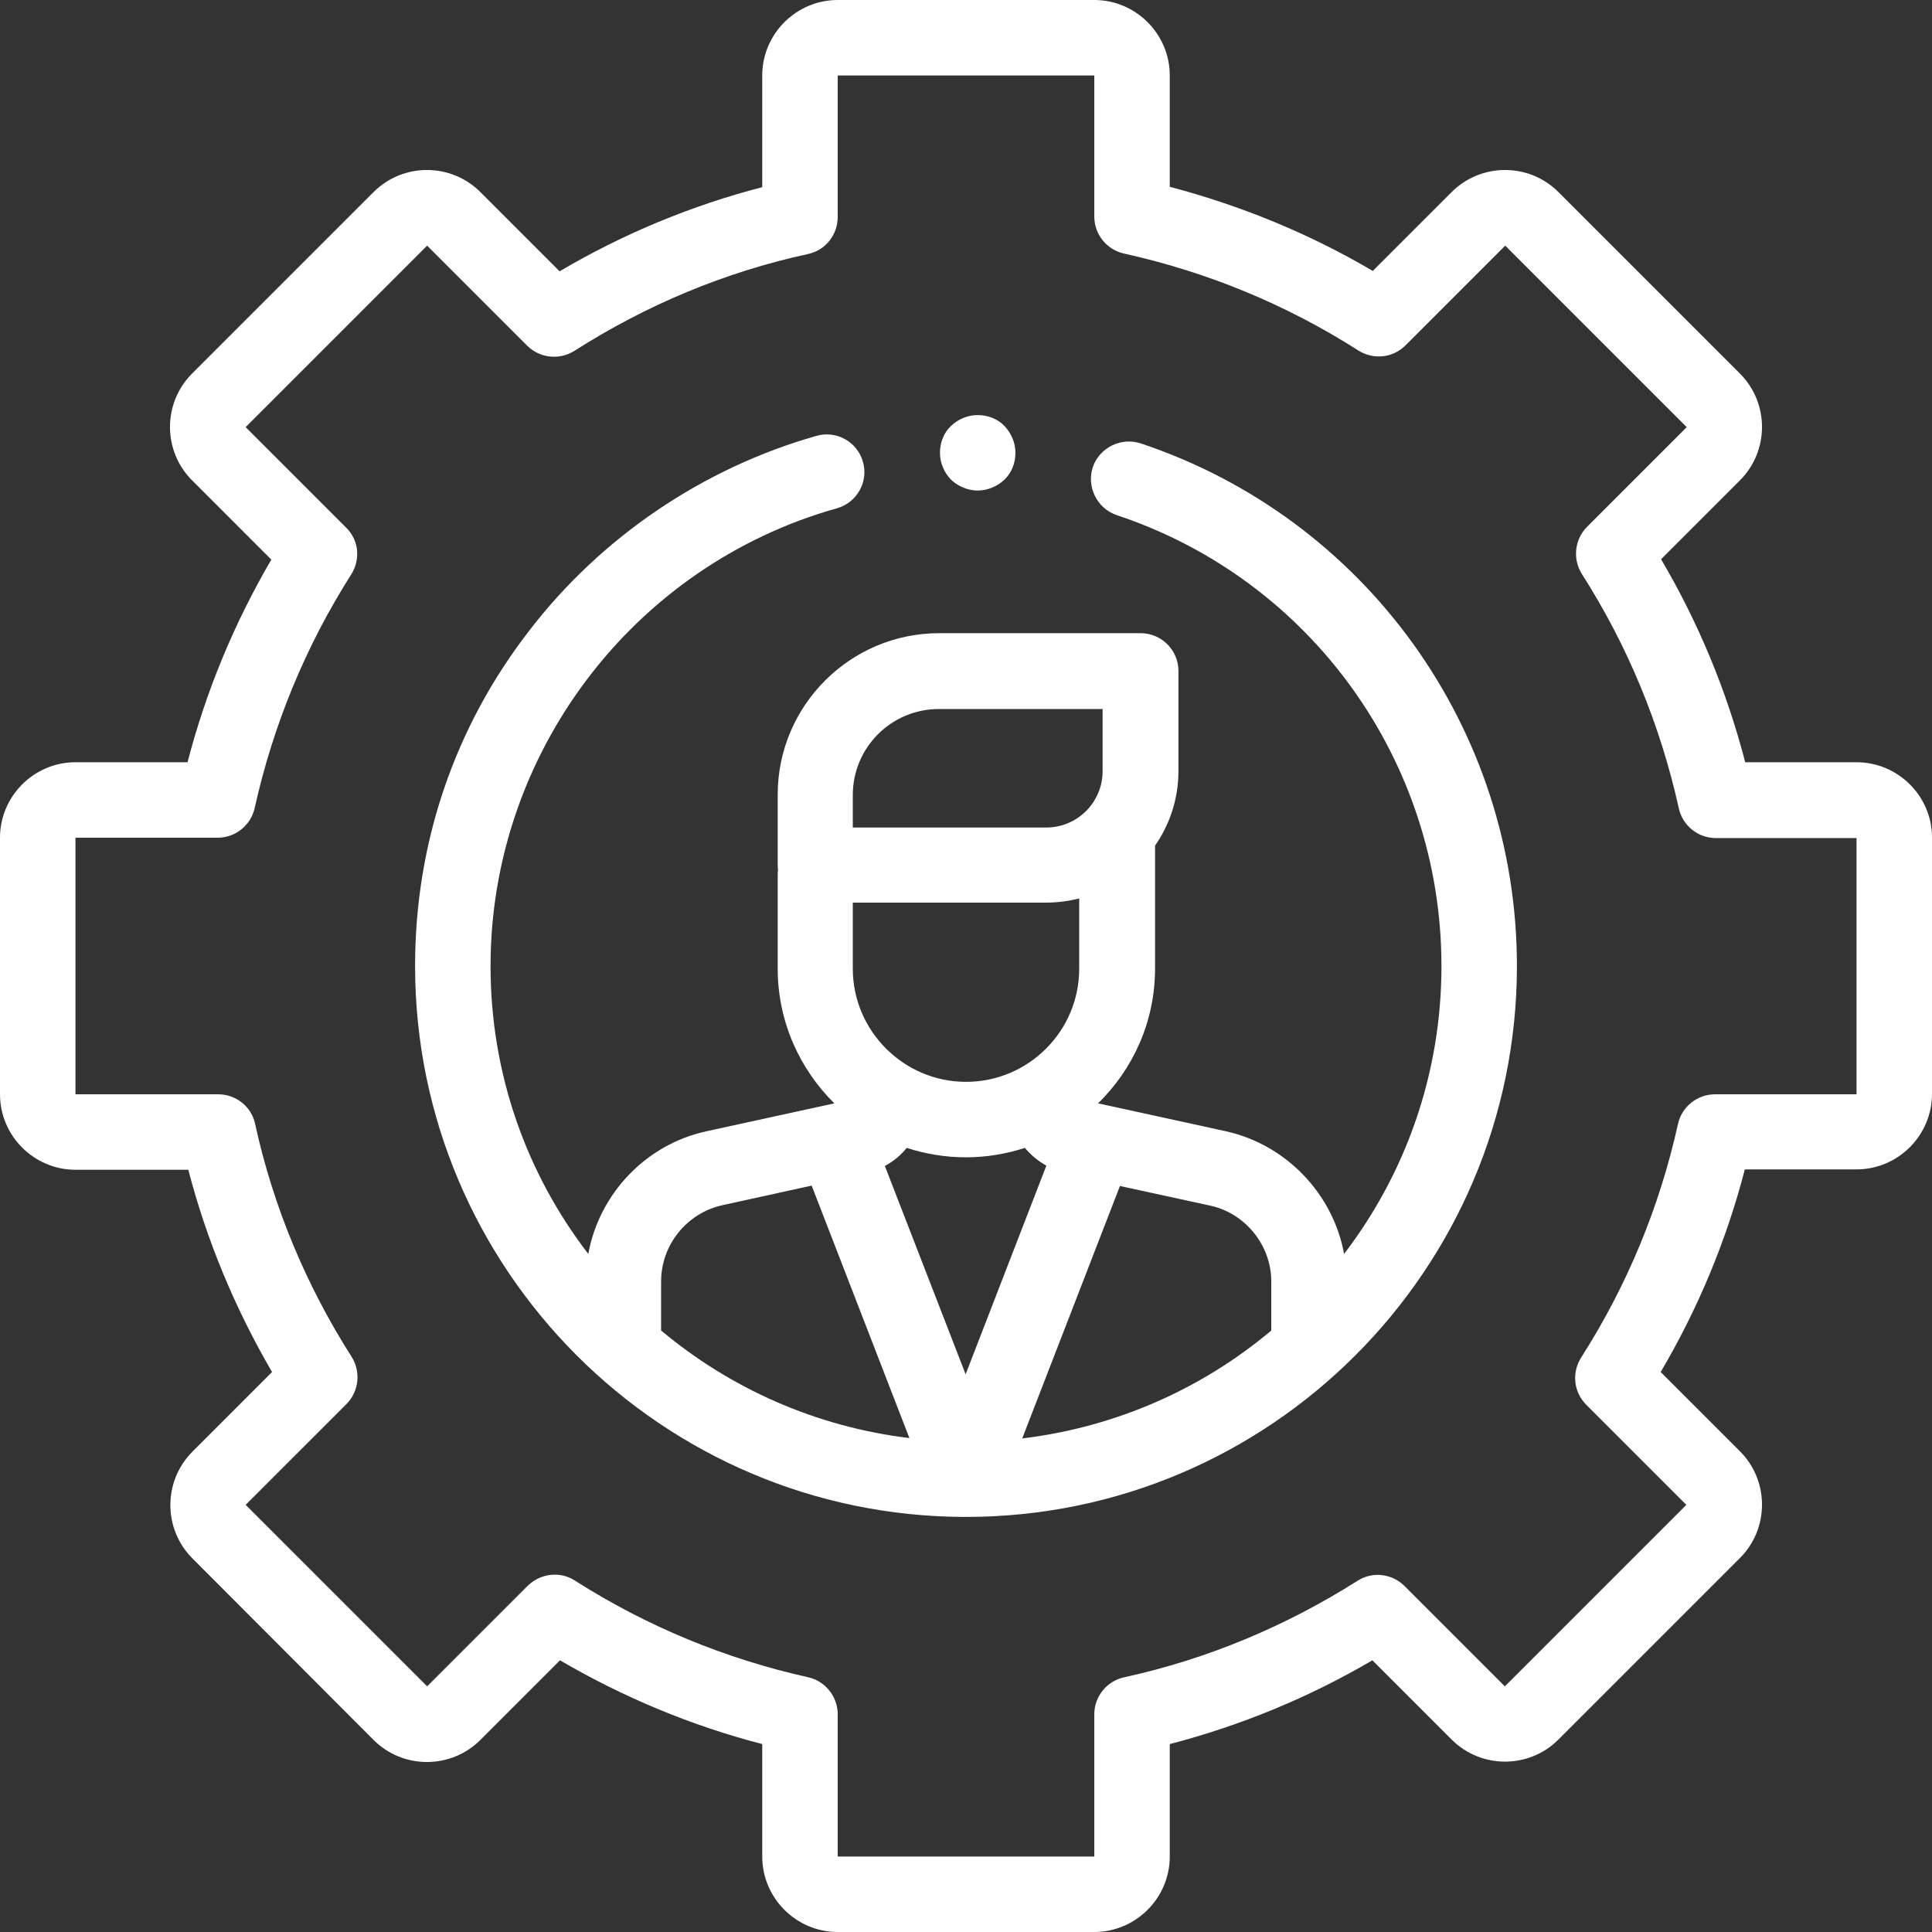
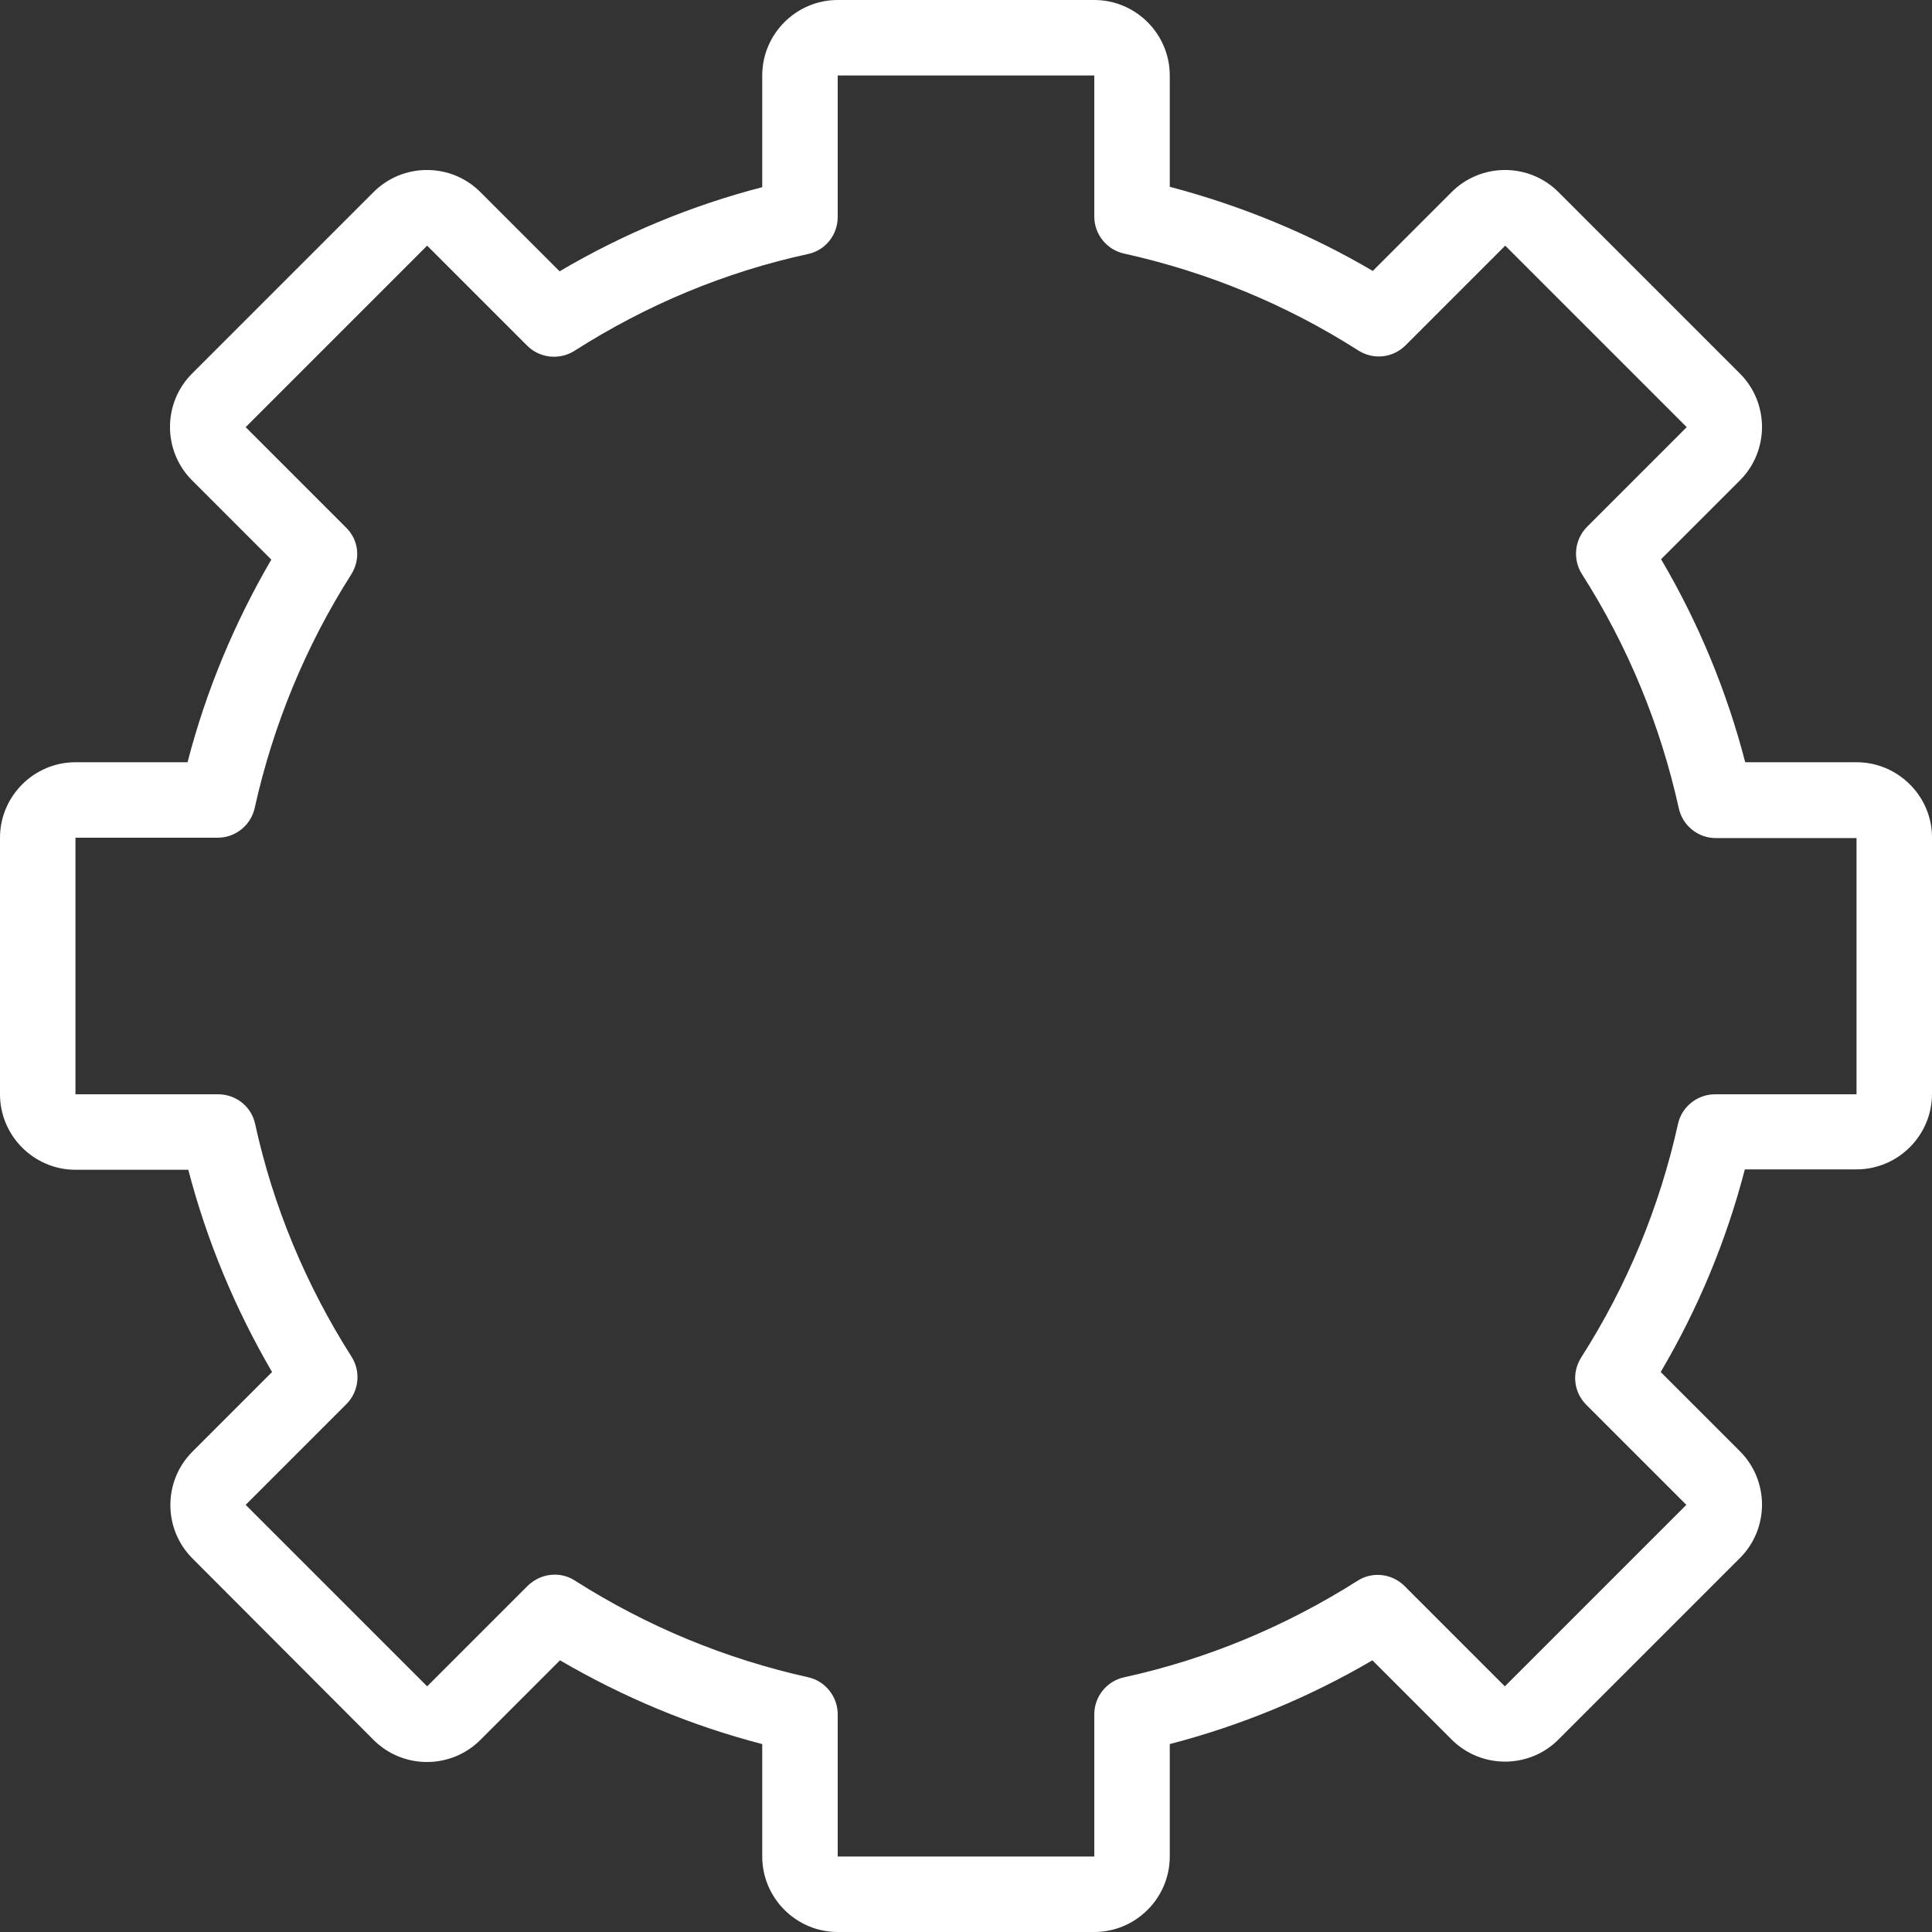
<svg xmlns="http://www.w3.org/2000/svg" version="1.1" id="Layer_1" x="0px" y="0px" width="512px" height="512px" viewBox="0 0 512 512" style="enable-background:new 0 0 512 512;" xml:space="preserve">
  <rect x="0" y="0" width="512" height="512" fill="#333333" stroke="none" />
  <style type="text/css">
	.st0{fill:#FFFFFF;}
</style>
  <g>
    <g id="XMLID_1454_">
      <g id="XMLID_58_">
        <path id="XMLID_82_" class="st0" d="M492,202h-29.5c-4.9-18.9-12.4-37-22.3-53.8l20.9-20.9c7.8-7.8,7.8-20.5,0-28.3L413,50.9     c-7.8-7.8-20.5-7.8-28.3,0l-20.9,20.9C347,61.9,328.9,54.5,310,49.5V20c0-11-9-20-20-20h-68c-11,0-20,9-20,20v29.6     c-18.9,4.9-36.9,12.4-53.7,22.3l-21-21c-7.8-7.8-20.5-7.8-28.3,0L50.9,99c-7.8,7.8-7.8,20.5,0,28.3l21,21     c-9.8,16.8-17.3,34.8-22.2,53.7H20c-11,0-20,9-20,20v68c0,11,9,20,20,20h29.9c4.9,18.8,12.4,36.8,22.2,53.6L51,384.7     c-7.8,7.8-7.8,20.5,0,28.3l48,48.1c7.8,7.8,20.5,7.8,28.3,0l21.1-21.1c16.8,9.8,34.7,17.3,53.6,22.2V492c0,11,9,20,20,20h68     c11,0,20-9,20-20v-29.8c18.8-4.9,36.8-12.3,53.7-22.2l21,21c7.8,7.8,20.5,7.8,28.3,0l48.1-48.1c7.8-7.8,7.8-20.5,0-28.3l-21-21     c9.9-16.8,17.4-34.8,22.3-53.7H492c11,0,20-9,20-20v-68C512,211,503,202,492,202z M492,290h-37.5c-4.7,0-8.8,3.3-9.8,7.8     c-4.9,22.1-13.5,42.9-25.7,62c-2.5,4-2,9.1,1.4,12.5l26.5,26.5l-48.1,48.1l-26.6-26.6c-3.3-3.3-8.5-3.9-12.4-1.4     c-19.1,12.1-39.9,20.8-61.9,25.6c-4.6,1-7.9,5.1-7.9,9.8V492h-68v-37.7c0-4.7-3.3-8.8-7.8-9.8c-22-4.9-42.8-13.5-61.8-25.6     c-1.7-1.1-3.5-1.6-5.4-1.6c-2.6,0-5.1,1-7.1,2.9l-26.7,26.7l-48.1-48.1l26.7-26.7c3.3-3.3,3.9-8.5,1.4-12.5     c-12.1-19-20.8-39.8-25.6-61.8c-1-4.6-5.1-7.8-9.8-7.8H20v-68h37.7c4.7,0,8.8-3.3,9.8-7.9c4.9-22,13.5-42.9,25.6-61.9     c2.5-4,2-9.1-1.4-12.4l-26.6-26.6l48.1-48.1l26.5,26.5c3.3,3.3,8.5,3.9,12.5,1.4c19.1-12.2,39.9-20.9,62-25.7     c4.6-1,7.8-5.1,7.8-9.8V20h68v37.4c0,4.7,3.3,8.8,7.9,9.8c22.1,4.9,43,13.5,62.1,25.7c4,2.5,9.1,2,12.5-1.4l26.4-26.4l48.1,48.1     l-26.4,26.4c-3.3,3.3-3.9,8.5-1.4,12.5c12.2,19.1,20.8,40,25.7,62.1c1,4.6,5.1,7.9,9.8,7.9H492V290z" />
-         <path id="XMLID_88_" class="st0" d="M302.3,117.5c-5.2-1.7-10.9,1.1-12.7,6.3c-1.7,5.2,1.1,10.9,6.3,12.7     C347.4,153.6,382,201.7,382,256c0,28.7-9.6,55.1-25.8,76.3c-2.9-15.8-15.2-28.9-31.3-32.5l-33.9-7.4c9.3-9.1,15.1-21.7,15.1-35.7     v-32.6c3.9-5.6,6.2-12.4,6.2-19.8v-26.5c0-5.5-4.5-10-10-10h-53.4c-23.6,0-42.8,19.2-42.8,42.8v18.6c0,0.4,0,0.9,0.1,1.3     c-0.1,0.4-0.1,0.9-0.1,1.3v24.9c0,14,5.8,26.6,15,35.7l-33.9,7.4c-16.1,3.5-28.4,16.6-31.3,32.5C139.6,311.1,130,284.7,130,256     c0-56.2,37.7-106.1,91.8-121.3c5.3-1.5,8.4-7,6.9-12.3s-7-8.4-12.3-6.9c-30,8.5-57.1,26.8-76.2,51.7     C120.4,192.8,110,223.5,110,256c0,80.4,65.4,145.9,145.8,146c0,0,0,0,0.1,0l0,0h0.1c80.5,0,146-65.5,146-146     C402,193.1,361.9,137.4,302.3,117.5z M336.9,339.6v13c-18.3,15.4-41.1,25.6-66,28.6l25.9-66.9l23.9,5.2     C330,321.5,336.9,330,336.9,339.6z M286,256.7c0,16.6-13.5,30-30,30s-30-13.5-30-30v-17.5h51.3c3,0,5.9-0.4,8.7-1.1V256.7     L286,256.7z M240.3,304.2c4.9,1.6,10.2,2.5,15.7,2.5c5.4,0,10.7-0.9,15.6-2.5c1.6,1.9,3.5,3.5,5.7,4.7l-21.4,55.3L234.5,309     C236.7,307.8,238.7,306.2,240.3,304.2z M226,210.7c0-12.6,10.2-22.8,22.8-22.8h43.4v16.5c0,8.2-6.7,14.9-14.9,14.9H226V210.7     L226,210.7z M191.4,319.4l23.7-5.2l25.9,66.9c-24.9-3-47.5-13.2-65.8-28.5v-13C175.2,329.9,182,321.5,191.4,319.4z" />
-         <path id="XMLID_1046_" class="st0" d="M259.1,130c2.6,0,5.2-1.1,7.1-2.9c1.9-1.8,2.9-4.4,2.9-7.1s-1.1-5.2-2.9-7.1     s-4.4-2.9-7.1-2.9s-5.2,1.1-7.1,2.9s-2.9,4.4-2.9,7.1s1.1,5.2,2.9,7.1C253.9,128.9,256.5,130,259.1,130z" />
      </g>
    </g>
  </g>
</svg>